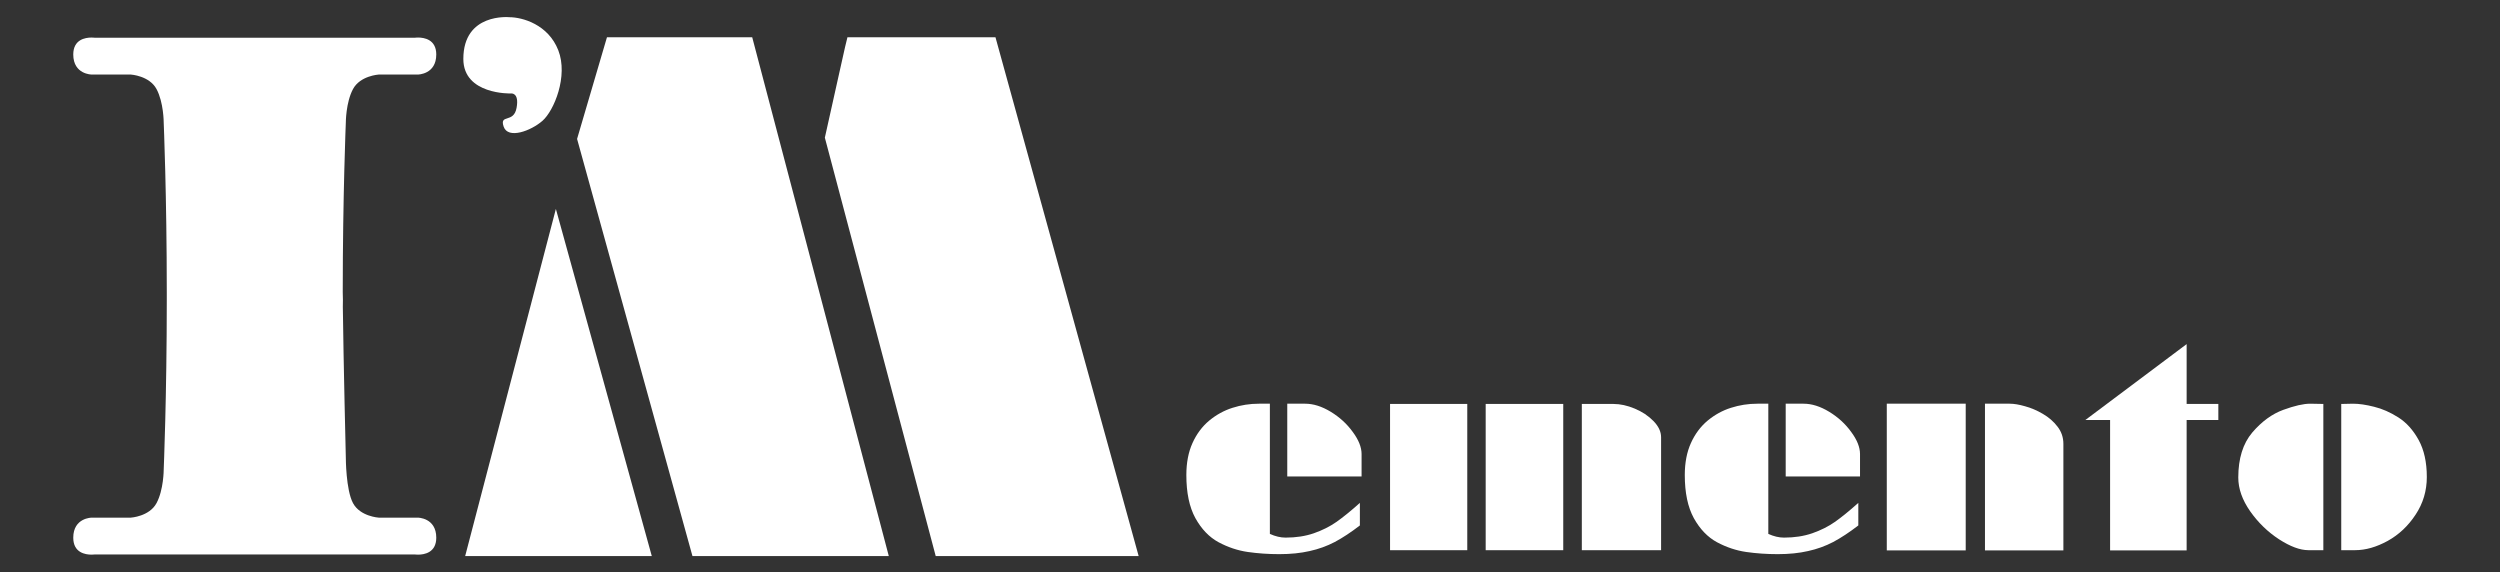
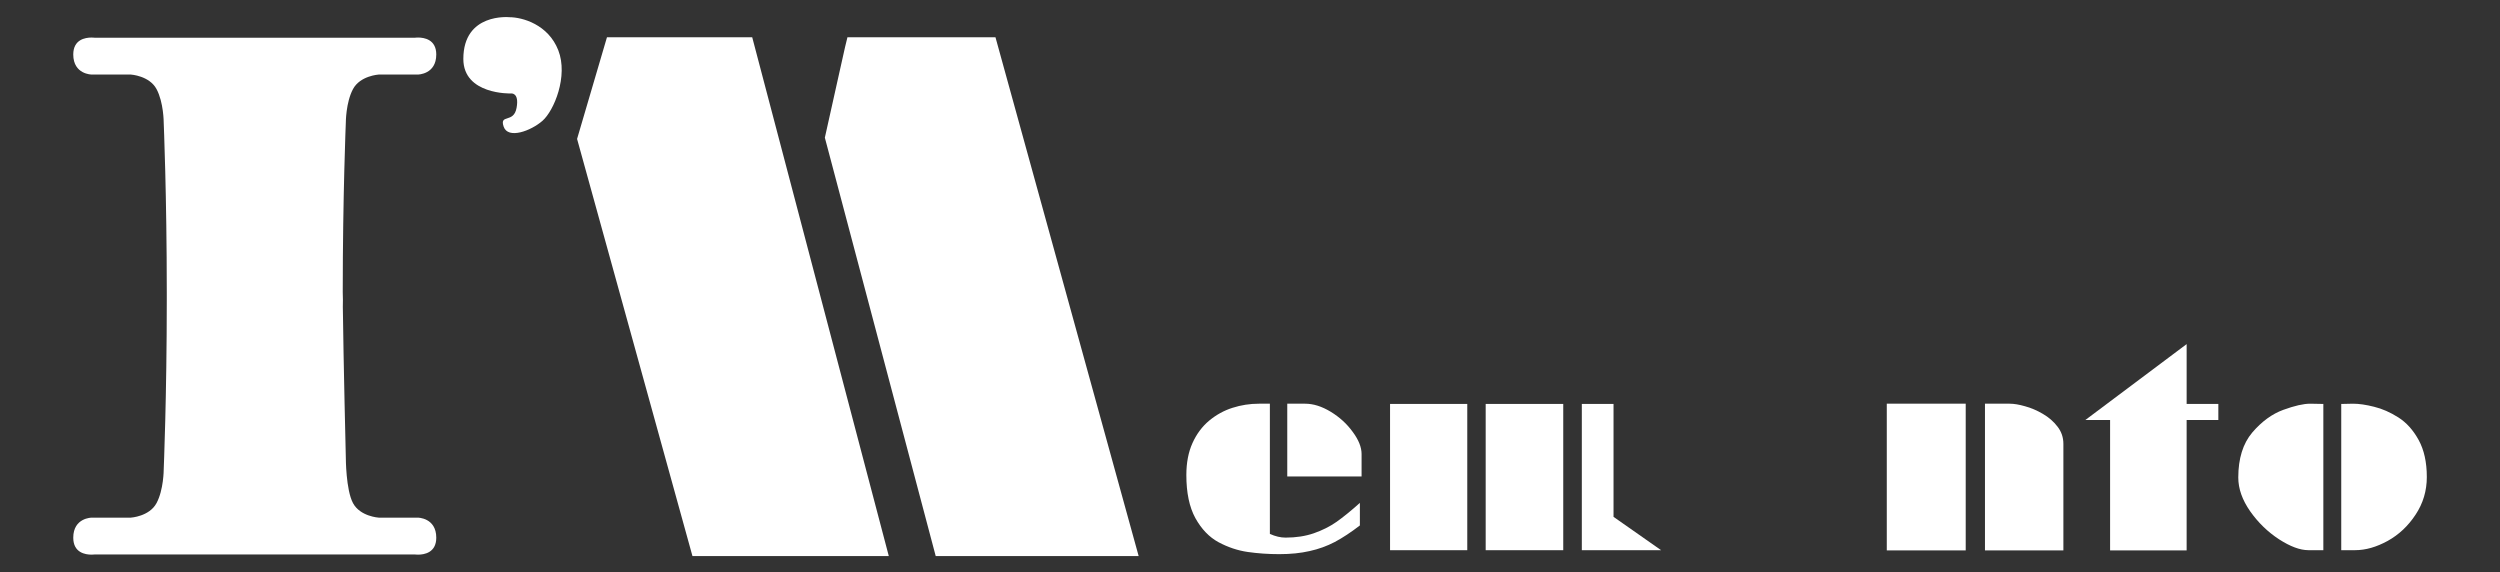
<svg xmlns="http://www.w3.org/2000/svg" xmlns:ns1="http://www.inkscape.org/namespaces/inkscape" xmlns:ns2="http://sodipodi.sourceforge.net/DTD/sodipodi-0.dtd" width="158.836" height="36.366" viewBox="0 0 158.836 36.366" id="svg2" version="1.1" ns1:version="0.91 r13725" ns2:docname="imemento-footer.svg">
  <rect x="0" y="0" width="158.836" height="36.366" fill="#333333" stroke="none" />
  <defs id="defs4" />
  <ns2:namedview id="base" pagecolor="#ffffff" bordercolor="#666666" borderopacity="1.0" ns1:pageopacity="0.0" ns1:pageshadow="2" ns1:zoom="5.6568543" ns1:cx="80.543263" ns1:cy="7.25" ns1:document-units="px" ns1:current-layer="layer1" showgrid="false" showguides="true" ns1:guide-bbox="true" ns1:window-width="1920" ns1:window-height="1027" ns1:window-x="1432" ns1:window-y="-8" ns1:window-maximized="1" units="px" fit-margin-top="0" fit-margin-left="0" fit-margin-right="0" fit-margin-bottom="0" />
  <g ns1:label="Livello 1" ns1:groupmode="layer" id="layer1" transform="translate(-15.799,-642.397)">
    <g id="g4221" transform="matrix(0.359,0,0,0.359,-44.874,565.786)" ns1:export-filename="C:\Users\Giacomo.TOSCO-DATA\Desktop\imemento.png" ns1:export-xdpi="300" ns1:export-ydpi="300" style="fill:#ffffff">
      <g transform="matrix(0.326,0,0,0.326,153.757,176.231)" id="g4212" style="fill:#ffffff">
        <path ns1:connector-curvature="0" id="path4425" d="m 273.727,134.4 c -1.098,2.7e-4 -1.83,0.114 -1.83,0.114 l -86.596,0 -0.445,0 -86.594,0 c 0,0 -0.734,-0.112 -1.832,-0.112 -3.295,0 -9.885,1.016 -9.885,9.189 0,10.897 10.045,10.899 10.045,10.899 l 21.199,0 c 0,0 10.046,0.602 13.951,7.867 3.906,7.265 3.904,18.164 3.904,18.164 0,0 1.672,39.955 1.672,92.018 l 0,0.091 0,4.344 c 0,52.063 -1.672,92.018 -1.672,92.018 0,0 0.001,10.899 -3.904,18.164 -3.906,7.265 -13.951,7.867 -13.951,7.867 l -21.199,0 c 0,0 -10.045,0.002 -10.045,10.899 0,8.173 6.589,9.189 9.885,9.189 1.098,0 1.832,-0.112 1.832,-0.112 l 86.594,0 0.445,0 86.596,0 c 0,0 0.732,0.114 1.83,0.114 3.295,8e-4 9.887,-1.018 9.887,-9.191 0,-10.897 -10.045,-10.899 -10.045,-10.899 l -21.201,0 c 0,0 -10.044,-0.602 -13.949,-7.867 -3.906,-7.265 -3.906,-24.674 -3.906,-24.674 0,0 -1.279,-52.522 -1.625,-81.91 0.077,-2.447 0.071,-5.073 -0.047,-7.943 l 0,-0.091 c 0,-52.063 1.672,-92.018 1.672,-92.018 0,0 6.5e-4,-10.899 3.906,-18.164 3.906,-7.265 13.949,-7.867 13.949,-7.867 l 21.201,0 c 0,0 10.045,-0.002 10.045,-10.899 0,-8.173 -6.591,-9.192 -9.887,-9.191 z" style="fill:#ffffff;fill-opacity:1;fill-rule:evenodd;stroke:none;stroke-width:1px;stroke-linecap:butt;stroke-linejoin:miter;stroke-opacity:1" />
        <g transform="matrix(0.835,0,0,0.761,986.067,77.438)" id="g4427" style="fill:#ffffff">
-           <path ns1:connector-curvature="0" style="font-style:normal;font-variant:normal;font-weight:800;font-stretch:normal;font-size:medium;line-height:125%;font-family:Futura;-inkscape-font-specification:'Futura Ultra-Bold';letter-spacing:0px;word-spacing:0px;fill:#ffffff;fill-opacity:1;stroke:none;stroke-width:1px;stroke-linecap:butt;stroke-linejoin:miter;stroke-opacity:1" d="m -763.498,197.109 -58.969,247.619 121.324,0 -62.355,-247.619 z" id="path4429" />
          <path ns1:connector-curvature="0" style="font-style:normal;font-variant:normal;font-weight:800;font-stretch:normal;font-size:medium;line-height:125%;font-family:Futura;-inkscape-font-specification:'Futura Ultra-Bold';letter-spacing:0px;word-spacing:0px;fill:#ffffff;fill-opacity:1;stroke:none;stroke-width:1px;stroke-linecap:butt;stroke-linejoin:miter;stroke-opacity:1" d="m -573.943,74.656 c -0.151,0.151 -2.034,9.188 -5.648,27.111 -3.615,17.773 -6.627,32.609 -9.037,44.508 l 72.07,298.453 131.943,0 -93.082,-370.072 -96.246,0 z" id="path4431" />
          <path ns1:connector-curvature="0" style="font-style:normal;font-variant:normal;font-weight:800;font-stretch:normal;font-size:medium;line-height:125%;font-family:Futura;-inkscape-font-specification:'Futura Ultra-Bold';letter-spacing:0px;word-spacing:0px;fill:#ffffff;fill-opacity:1;stroke:none;stroke-width:1px;stroke-linecap:butt;stroke-linejoin:miter;stroke-opacity:1" d="m -730.287,74.656 -19.43,72.523 75.008,297.549 127.65,0 -88.791,-370.072 -94.438,0 z" id="path4433" />
        </g>
        <path ns2:nodetypes="cscssssc" ns1:connector-curvature="0" id="path4435" d="m 323.303,123.362 c 0,0 -24.996,-2.532 -24.996,22.652 0,19.528 25.777,18.747 25.777,18.747 0,0 4.687,-0.781 3.124,7.811 -1.562,8.592 -9.373,3.124 -7.03,10.155 2.343,7.03 14.841,2.343 21.09,-3.124 6.249,-5.468 14.06,-24.215 8.592,-38.275 -5.468,-14.06 -19.528,-17.966 -26.558,-17.966 z" style="fill:#ffffff;fill-opacity:1;fill-rule:evenodd;stroke:none;stroke-width:1px;stroke-linecap:butt;stroke-linejoin:miter;stroke-opacity:1" />
      </g>
      <g transform="matrix(0.427,0,0,0.321,95.795,63.1)" id="text4193" style="font-style:normal;font-weight:normal;font-size:144.694px;line-height:125%;font-family:sans-serif;letter-spacing:0px;word-spacing:0px;fill:#ffffff;fill-opacity:1;stroke:none;stroke-width:1px;stroke-linecap:butt;stroke-linejoin:miter;stroke-opacity:1">
        <path ns1:connector-curvature="0" id="path4198" style="font-style:normal;font-variant:normal;font-weight:800;font-stretch:normal;font-family:Futura;-inkscape-font-specification:'Futura Ultra-Bold';fill:#ffffff;fill-opacity:1" d="m 735.782,730.928 -30.804,0 0,-40.13 7.418,0 q 5.087,0 10.598,4.451 5.511,4.451 9.114,11.092 3.674,6.571 3.674,12.223 l 0,12.364 z m -0.707,26.989 q -5.511,5.652 -10.386,9.114 -4.875,3.391 -10.456,5.016 -5.511,1.696 -12.576,1.696 -6.783,0 -13.07,-1.201 -6.217,-1.201 -12.081,-5.369 -5.793,-4.168 -9.609,-13.282 -3.745,-9.114 -3.745,-23.739 0,-10.174 2.543,-17.663 2.543,-7.489 6.924,-12.364 4.451,-4.875 9.679,-7.065 5.299,-2.261 10.951,-2.261 l 4.522,0 0,71.782 q 3.391,2.049 6.5,2.049 6.5,0 11.728,-2.402 5.299,-2.473 9.326,-6.217 4.098,-3.815 9.75,-10.527 l 0,12.435 z" />
-         <path ns1:connector-curvature="0" id="path4200" style="font-style:normal;font-variant:normal;font-weight:800;font-stretch:normal;font-family:Futura;-inkscape-font-specification:'Futura Ultra-Bold';fill:#ffffff;fill-opacity:1" d="m 859.916,771.553 -32.853,0 0,-80.613 13.141,0 q 4.168,0 8.761,2.543 4.592,2.543 7.772,6.853 3.179,4.31 3.179,8.973 l 0,62.244 z m -40.554,0 -32.146,0 0,-80.613 32.146,0 0,80.613 z m -39.777,0 -32.005,0 0,-80.613 32.005,0 0,80.613 z" />
-         <path ns1:connector-curvature="0" id="path4202" style="font-style:normal;font-variant:normal;font-weight:800;font-stretch:normal;font-family:Futura;-inkscape-font-specification:'Futura Ultra-Bold';fill:#ffffff;fill-opacity:1" d="m 942.366,730.928 -30.804,0 0,-40.13 7.418,0 q 5.087,0 10.598,4.451 5.511,4.451 9.114,11.092 3.674,6.571 3.674,12.223 l 0,12.364 z m -0.707,26.989 q -5.511,5.652 -10.386,9.114 -4.875,3.391 -10.456,5.016 -5.511,1.696 -12.576,1.696 -6.783,0 -13.07,-1.201 -6.217,-1.201 -12.081,-5.369 -5.793,-4.168 -9.609,-13.282 -3.745,-9.114 -3.745,-23.739 0,-10.174 2.543,-17.663 2.543,-7.489 6.924,-12.364 4.451,-4.875 9.679,-7.065 5.299,-2.261 10.951,-2.261 l 4.522,0 0,71.782 q 3.391,2.049 6.5,2.049 6.5,0 11.728,-2.402 5.299,-2.473 9.326,-6.217 4.098,-3.815 9.75,-10.527 l 0,12.435 z" />
+         <path ns1:connector-curvature="0" id="path4200" style="font-style:normal;font-variant:normal;font-weight:800;font-stretch:normal;font-family:Futura;-inkscape-font-specification:'Futura Ultra-Bold';fill:#ffffff;fill-opacity:1" d="m 859.916,771.553 -32.853,0 0,-80.613 13.141,0 l 0,62.244 z m -40.554,0 -32.146,0 0,-80.613 32.146,0 0,80.613 z m -39.777,0 -32.005,0 0,-80.613 32.005,0 0,80.613 z" />
        <path ns1:connector-curvature="0" id="path4204" style="font-style:normal;font-variant:normal;font-weight:800;font-stretch:normal;font-family:Futura;-inkscape-font-specification:'Futura Ultra-Bold';fill:#ffffff;fill-opacity:1" d="m 1026.653,771.694 -32.5,0 0,-80.896 10.244,0 q 2.685,0 6.359,1.413 3.744,1.342 7.348,4.168 3.674,2.826 6.076,6.994 2.473,4.168 2.473,9.609 l 0,58.711 z m -40.483,0 -32.712,0 0,-80.896 32.712,0 0,80.896 z" />
        <path ns1:connector-curvature="0" id="path4206" style="font-style:normal;font-variant:normal;font-weight:800;font-stretch:normal;font-family:Futura;-inkscape-font-specification:'Futura Ultra-Bold';fill:#ffffff;fill-opacity:1" d="m 1090.875,699.771 -13.141,0 0,71.923 -31.722,0 0,-71.923 -10.244,0 41.967,-41.826 0,32.994 13.141,0 0,8.831 z" />
        <path ns1:connector-curvature="0" id="path4208" style="font-style:normal;font-variant:normal;font-weight:800;font-stretch:normal;font-family:Futura;-inkscape-font-specification:'Futura Ultra-Bold';fill:#ffffff;fill-opacity:1" d="m 1177.281,731.211 q 0,11.445 -4.663,20.771 -4.592,9.326 -11.587,14.483 -6.995,5.087 -13.424,5.087 l -5.793,0 0,-80.613 4.875,-0.141 q 3.744,0 8.761,1.696 5.016,1.625 10.033,5.864 5.016,4.239 8.408,12.435 3.391,8.196 3.391,20.418 z m -42.885,40.342 -6.217,0 q -5.158,0 -12.152,-6.005 -6.995,-6.076 -11.94,-15.402 -4.946,-9.397 -4.946,-18.652 0,-15.685 5.793,-24.799 5.864,-9.114 12.858,-12.505 6.995,-3.391 11.163,-3.391 l 5.44,0.141 0,80.613 z" />
      </g>
    </g>
  </g>
</svg>